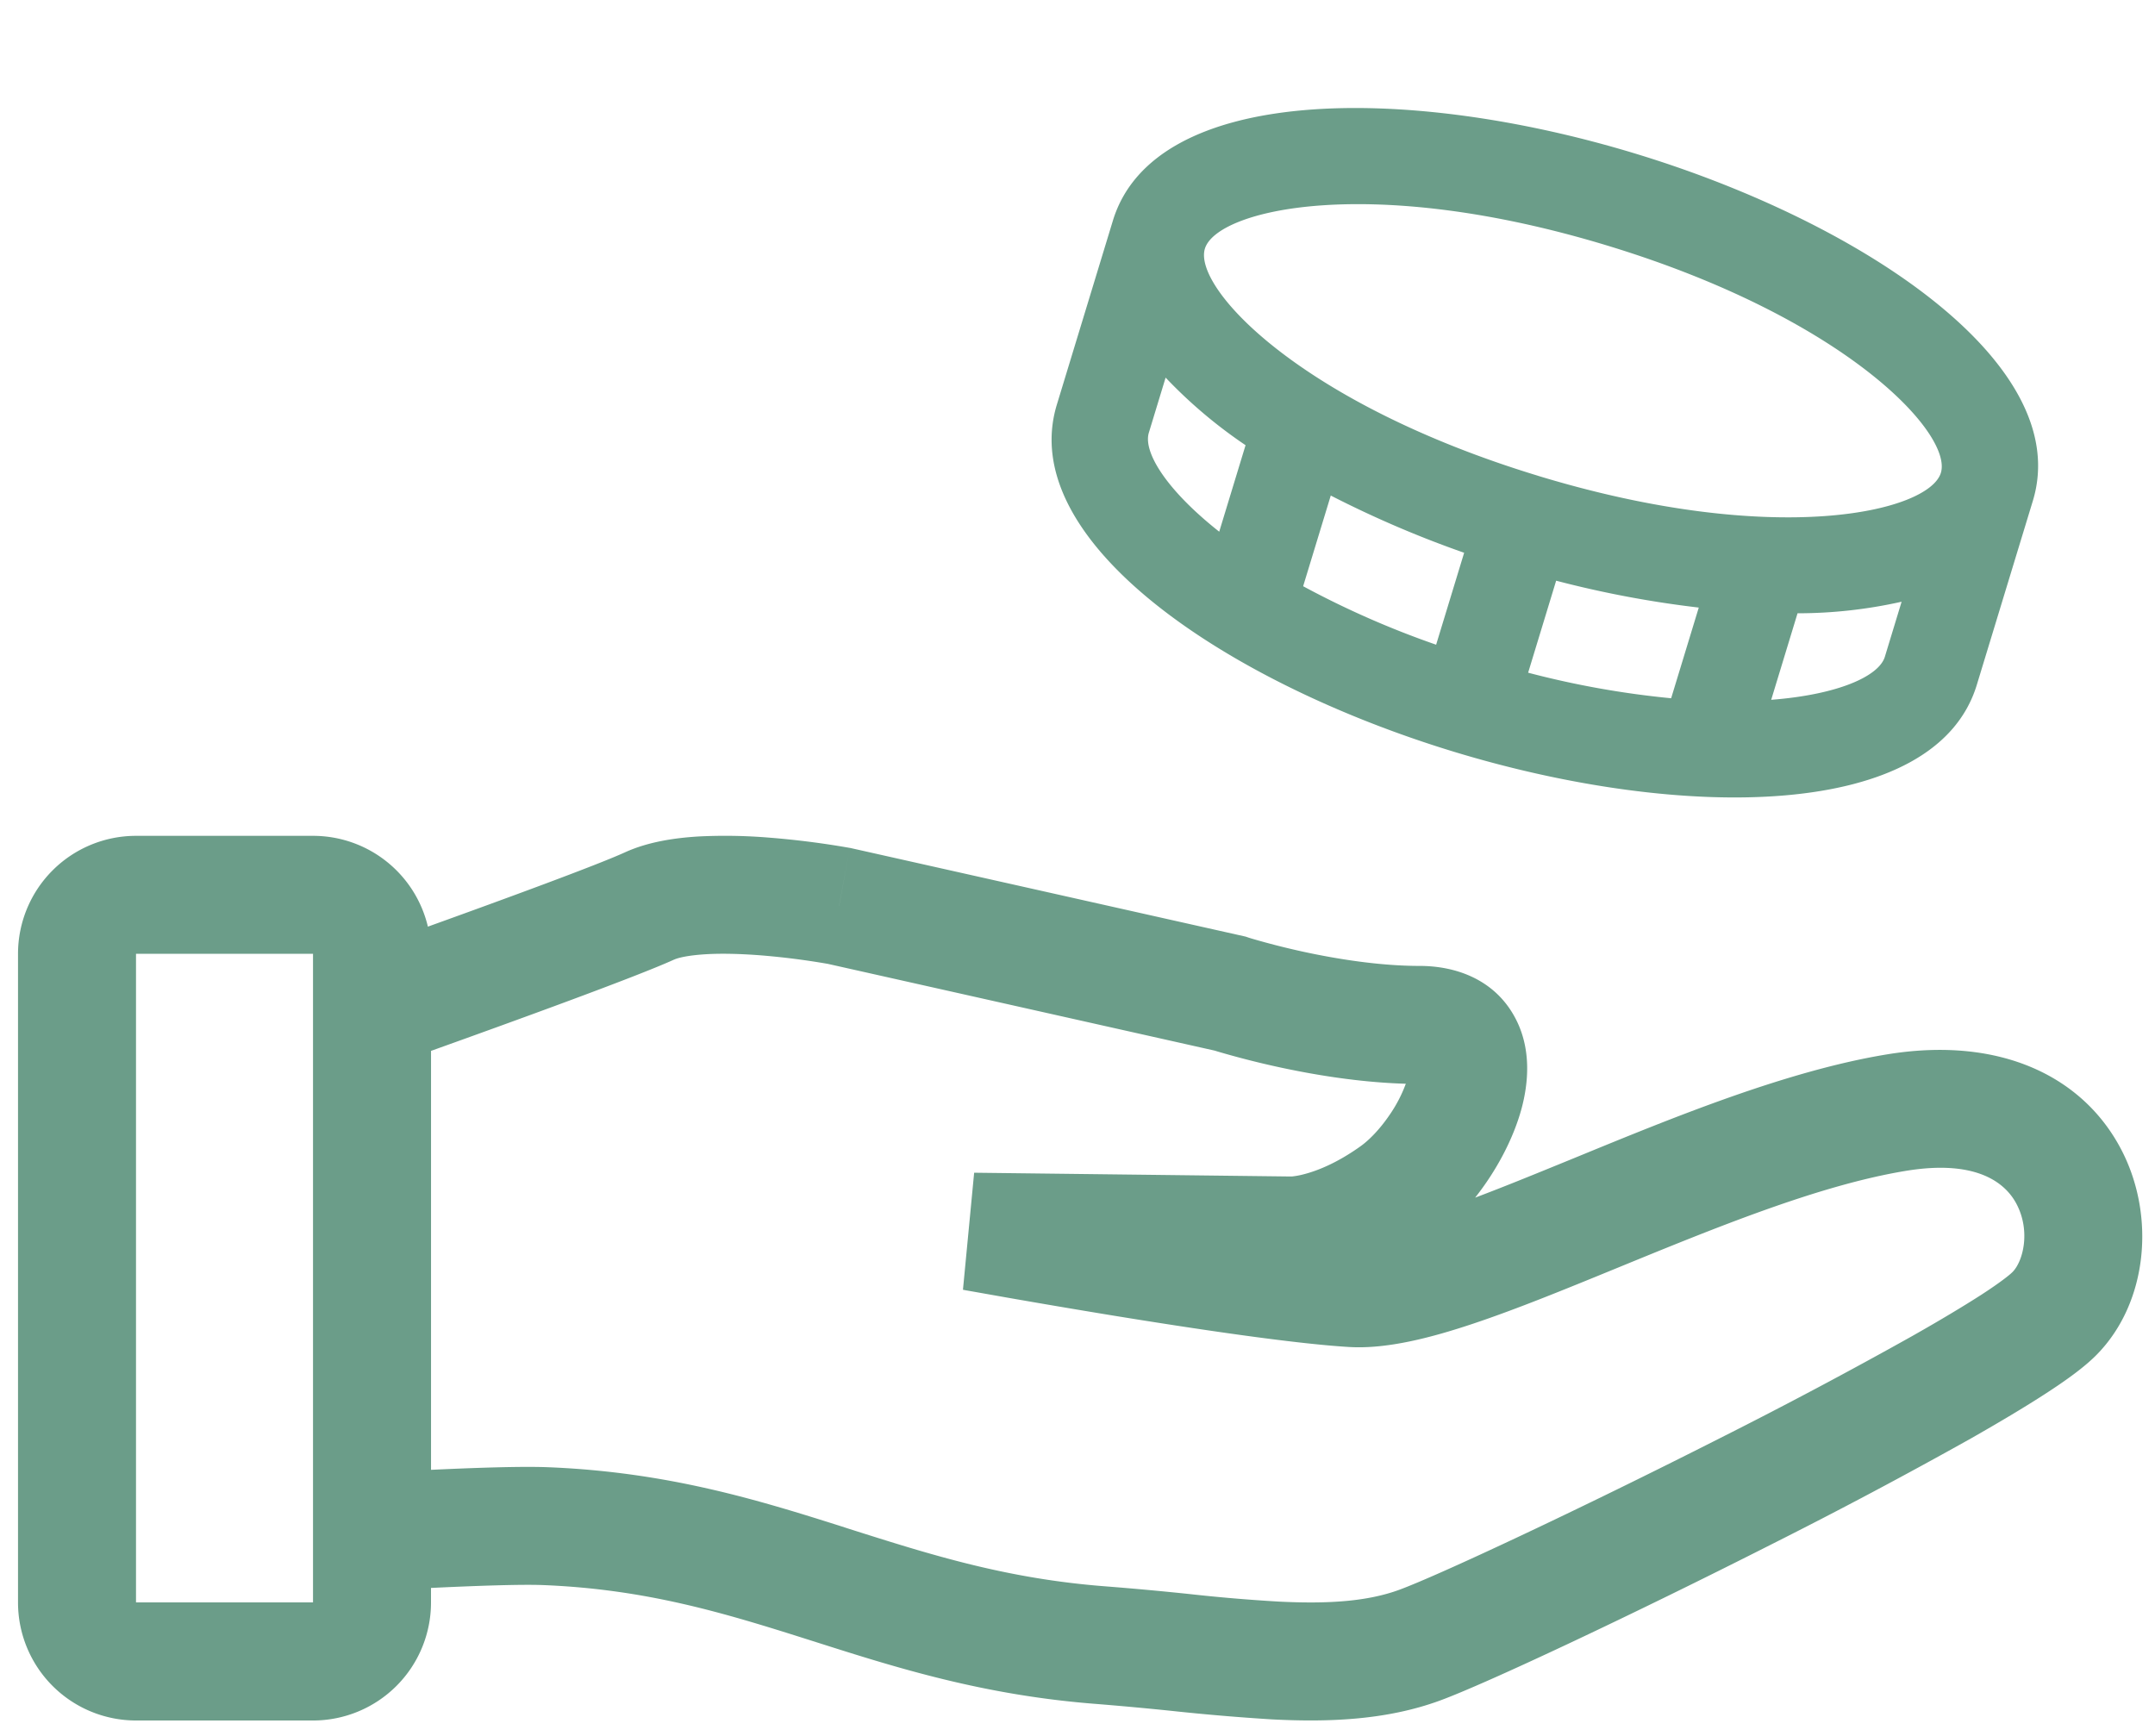
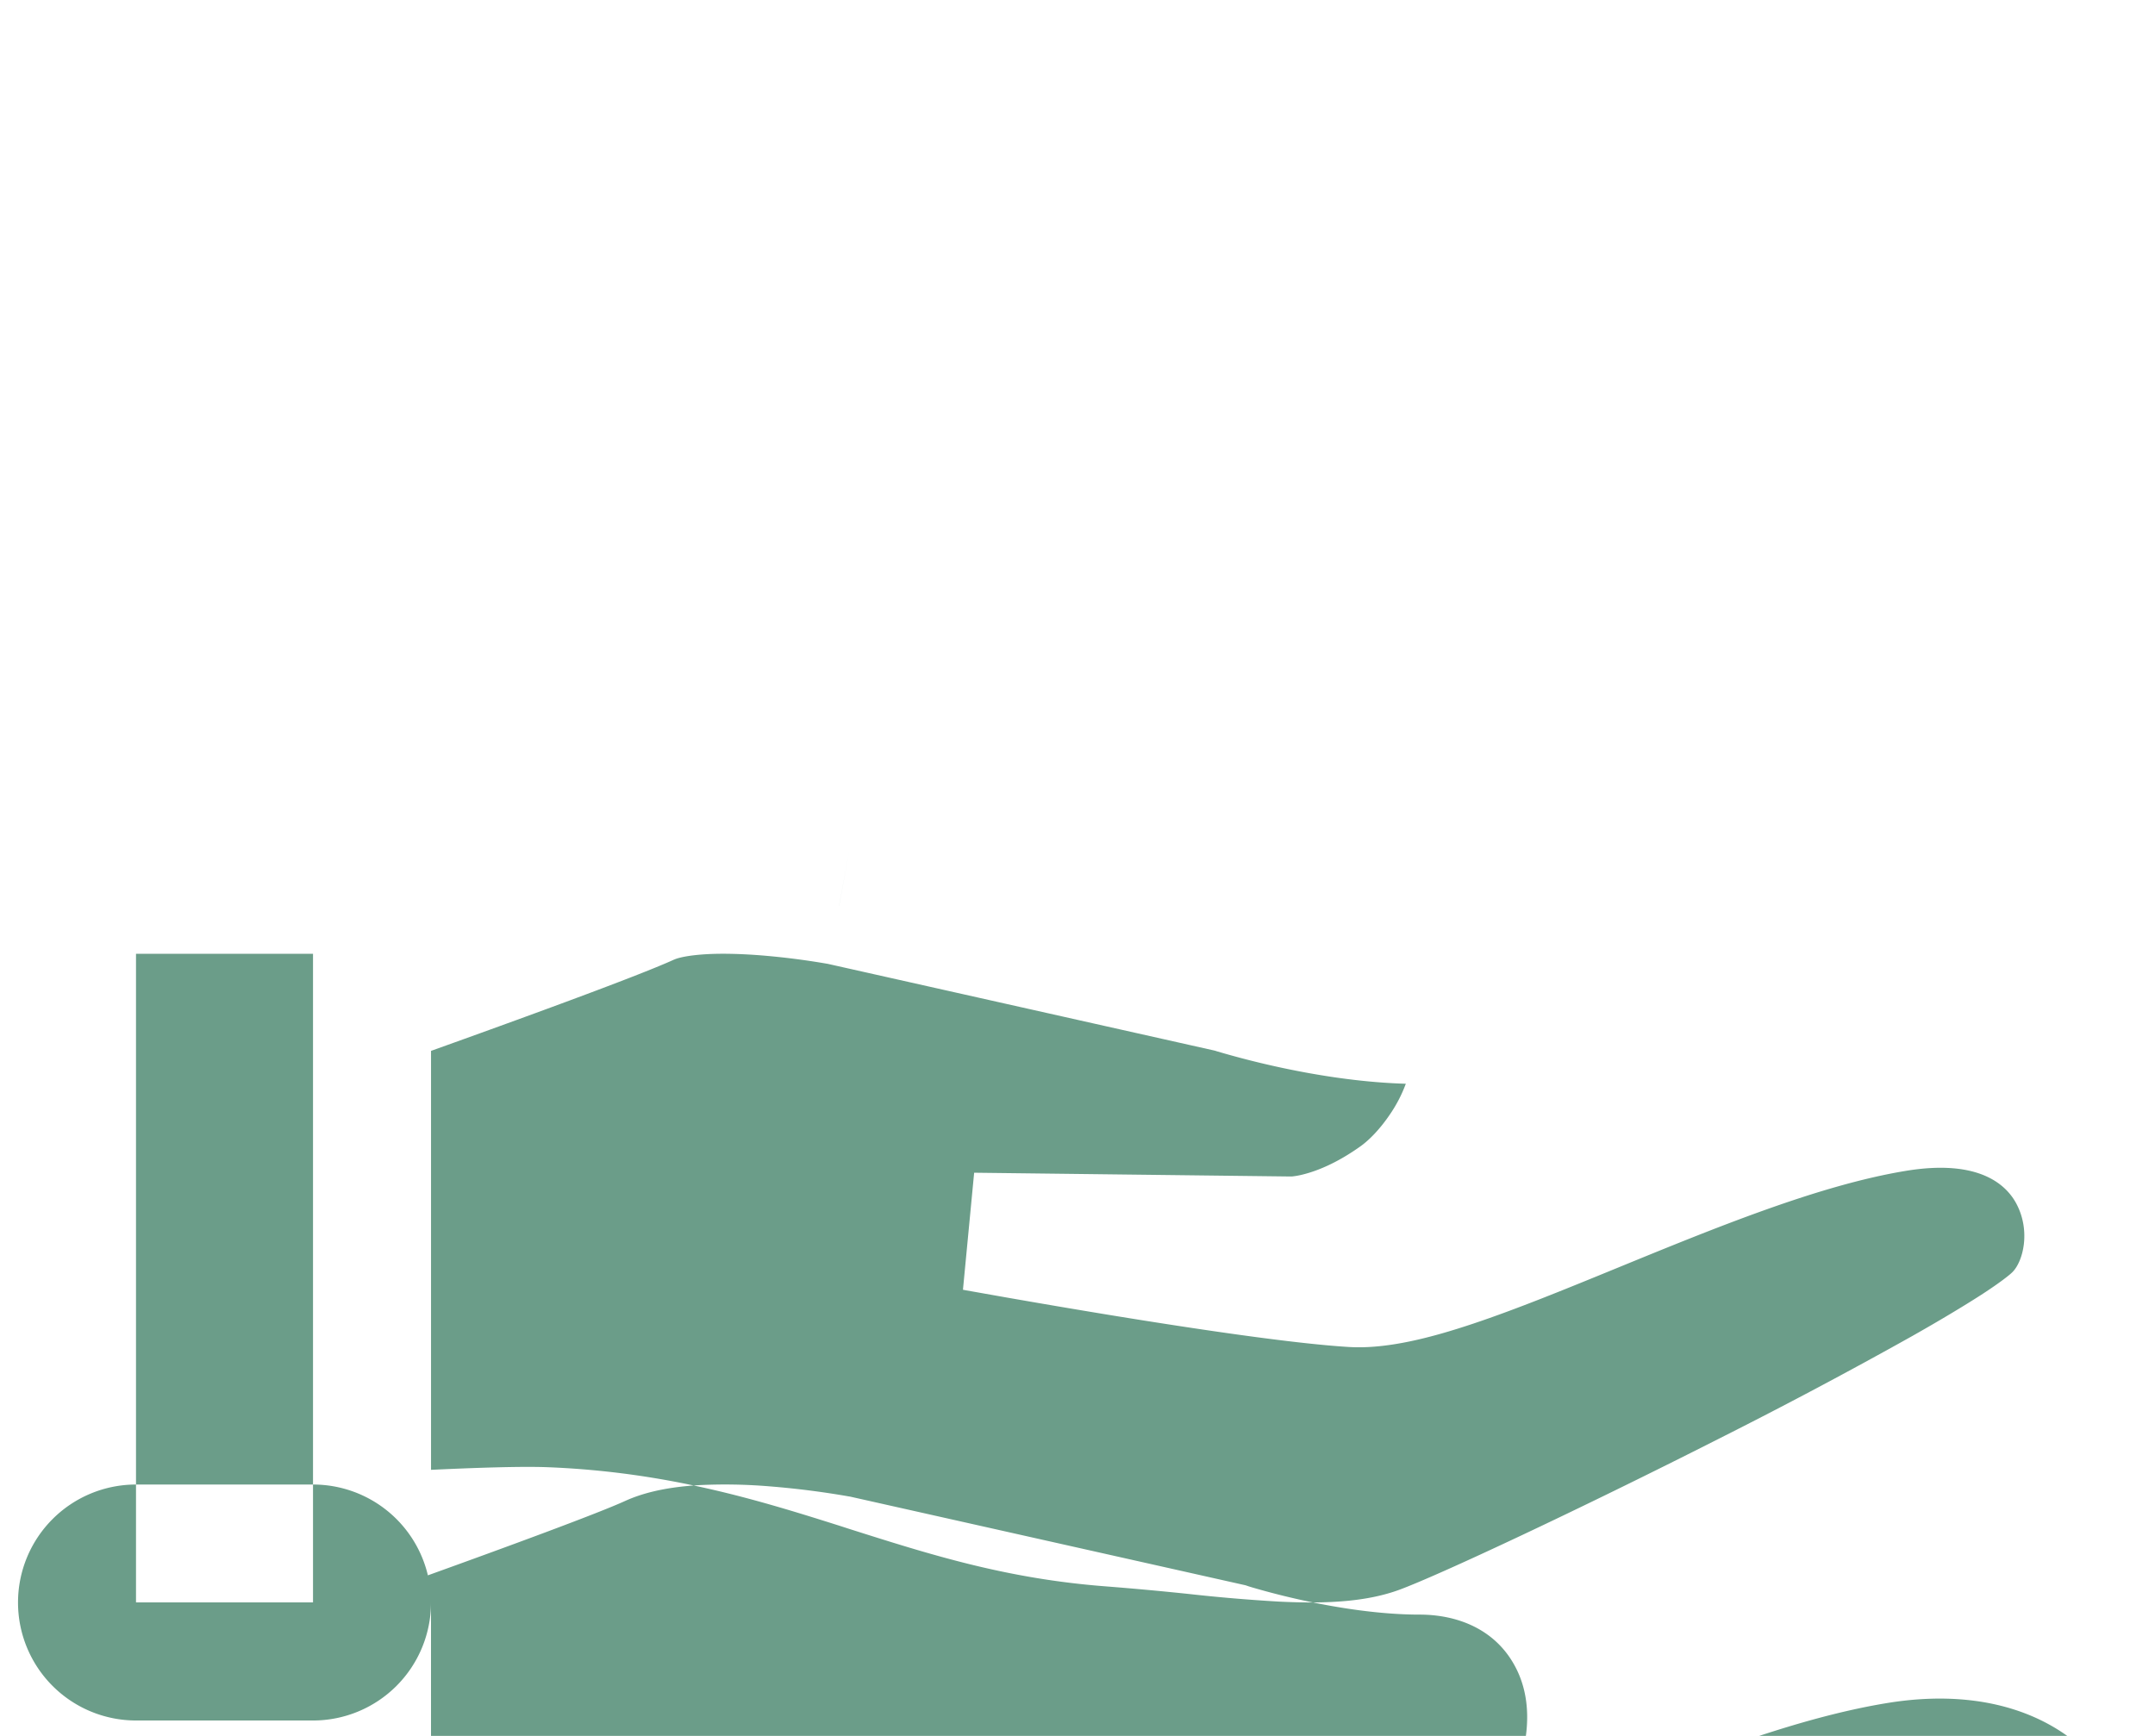
<svg xmlns="http://www.w3.org/2000/svg" width="72" height="58" viewBox="0 0 72 58" fill="none">
-   <path fill-rule="evenodd" clip-rule="evenodd" d="M14.4 53.058v.485a3.942 3.942 0 0 1-3.942 3.942H4.544a3.943 3.943 0 0 1-3.942-3.942V31.869a3.942 3.942 0 0 1 3.942-3.942h5.914a3.942 3.942 0 0 1 3.838 3.034c2.61-.94 5.66-2.06 6.592-2.486.792-.36 1.707-.483 2.468-.528a17.875 17.875 0 0 1 2.355.041c.878.07 1.751.18 2.618.331l.045.008.014.002h.006l.036.008 13.187 2.957.08.027.022.008.091.028a25.15 25.15 0 0 0 1.723.44c1.133.246 2.562.476 3.893.476 1.23 0 2.503.46 3.181 1.706.584 1.068.448 2.243.231 3.055-.274 1.013-.838 2.078-1.553 2.982.966-.364 2.024-.796 3.16-1.261l.242-.099c3.2-1.314 6.992-2.872 10.34-3.424 3.823-.633 6.605.755 7.866 3.217 1.124 2.192.864 5.068-.828 6.801-.424.436-1.07.893-1.719 1.313-.694.451-1.547.958-2.495 1.498a168.565 168.565 0 0 1-6.614 3.513c-4.675 2.37-9.576 4.677-11.133 5.247-1.806.66-3.745.723-5.608.627a74.758 74.758 0 0 1-3.369-.286c-.82-.085-1.642-.16-2.464-.227-3.8-.288-6.718-1.216-9.402-2.07l-.328-.104c-2.775-.88-5.357-1.662-8.777-1.8-.781-.031-2.342.028-3.755.095v.002Zm8.122-20.995c.128-.06.463-.144 1.06-.18.56-.033 1.199-.012 1.824.036.747.06 1.492.154 2.231.282h.006l12.945 2.903.089.028c.666.196 1.338.368 2.016.516 1.153.252 2.7.517 4.276.562-.14.38-.33.74-.562 1.07-.315.458-.66.81-.944 1.014-.82.587-1.483.831-1.885.936a2.625 2.625 0 0 1-.418.079h-.043l-10.57-.126-.374 3.91.35-1.94-.35 1.94.104.02.302.053 1.096.194c.92.161 2.184.378 3.56.603 2.708.441 5.973.93 7.826 1.042 1.28.08 2.771-.315 4.157-.778 1.445-.483 3.079-1.151 4.723-1.825 3.384-1.388 6.832-2.802 9.728-3.28 2.503-.414 3.396.5 3.715 1.125.46.897.211 1.892-.141 2.251-.085.089-.395.34-1.041.76-.603.387-1.382.855-2.297 1.373a165.342 165.342 0 0 1-6.45 3.426c-4.715 2.391-9.406 4.585-10.707 5.062-1.053.386-2.356.479-4.049.392a57.5 57.5 0 0 1-2.986-.254c-.916-.096-1.834-.18-2.752-.252-3.335-.253-5.87-1.059-8.589-1.922l-.246-.08c-2.815-.892-5.827-1.82-9.81-1.98-.898-.036-2.494.02-3.915.087V35.112c2.769-.992 6.873-2.48 8.12-3.05Zm5.511-1.794.361-1.938-.36 1.938Zm-17.575 1.599H4.544V53.54h5.914V31.867Z" fill="#6B9D89" />
-   <path d="M54.657 5.138C47.019 2.81 38.565 2.833 37.182 7.373L35.31 13.52c-1.382 4.54 5.624 9.27 13.262 11.596 7.639 2.327 16.093 2.305 17.475-2.235l1.872-6.147c1.383-4.54-5.624-9.27-13.262-11.596Zm-16.273 9.319.56-1.84a16.05 16.05 0 0 0 2.671 2.258l-.88 2.89c-1.776-1.404-2.547-2.666-2.351-3.309ZM56.757 20.3l-.923 3.03a30.184 30.184 0 0 1-4.778-.854l.936-3.074c1.566.41 3.158.71 4.765.898Zm-8.775 1.241a30.185 30.185 0 0 1-4.443-1.954l.923-3.03a35.45 35.45 0 0 0 4.456 1.912l-.936 3.072Zm11.195 1.84.88-2.89c1.17 0 2.335-.13 3.477-.386l-.56 1.84c-.196.642-1.538 1.261-3.797 1.437Zm-7.796-7.486c-7.956-2.422-11.522-6.281-11.125-7.586.398-1.305 5.509-2.52 13.465-.098 7.956 2.423 11.522 6.282 11.125 7.587-.398 1.304-5.51 2.52-13.465.098Z" fill="#6B9D89" />
+   <path fill-rule="evenodd" clip-rule="evenodd" d="M14.4 53.058v.485a3.942 3.942 0 0 1-3.942 3.942H4.544a3.943 3.943 0 0 1-3.942-3.942a3.942 3.942 0 0 1 3.942-3.942h5.914a3.942 3.942 0 0 1 3.838 3.034c2.61-.94 5.66-2.06 6.592-2.486.792-.36 1.707-.483 2.468-.528a17.875 17.875 0 0 1 2.355.041c.878.07 1.751.18 2.618.331l.045.008.014.002h.006l.036.008 13.187 2.957.08.027.022.008.091.028a25.15 25.15 0 0 0 1.723.44c1.133.246 2.562.476 3.893.476 1.23 0 2.503.46 3.181 1.706.584 1.068.448 2.243.231 3.055-.274 1.013-.838 2.078-1.553 2.982.966-.364 2.024-.796 3.16-1.261l.242-.099c3.2-1.314 6.992-2.872 10.34-3.424 3.823-.633 6.605.755 7.866 3.217 1.124 2.192.864 5.068-.828 6.801-.424.436-1.07.893-1.719 1.313-.694.451-1.547.958-2.495 1.498a168.565 168.565 0 0 1-6.614 3.513c-4.675 2.37-9.576 4.677-11.133 5.247-1.806.66-3.745.723-5.608.627a74.758 74.758 0 0 1-3.369-.286c-.82-.085-1.642-.16-2.464-.227-3.8-.288-6.718-1.216-9.402-2.07l-.328-.104c-2.775-.88-5.357-1.662-8.777-1.8-.781-.031-2.342.028-3.755.095v.002Zm8.122-20.995c.128-.06.463-.144 1.06-.18.56-.033 1.199-.012 1.824.036.747.06 1.492.154 2.231.282h.006l12.945 2.903.089.028c.666.196 1.338.368 2.016.516 1.153.252 2.7.517 4.276.562-.14.38-.33.74-.562 1.07-.315.458-.66.81-.944 1.014-.82.587-1.483.831-1.885.936a2.625 2.625 0 0 1-.418.079h-.043l-10.57-.126-.374 3.91.35-1.94-.35 1.94.104.02.302.053 1.096.194c.92.161 2.184.378 3.56.603 2.708.441 5.973.93 7.826 1.042 1.28.08 2.771-.315 4.157-.778 1.445-.483 3.079-1.151 4.723-1.825 3.384-1.388 6.832-2.802 9.728-3.28 2.503-.414 3.396.5 3.715 1.125.46.897.211 1.892-.141 2.251-.085.089-.395.34-1.041.76-.603.387-1.382.855-2.297 1.373a165.342 165.342 0 0 1-6.45 3.426c-4.715 2.391-9.406 4.585-10.707 5.062-1.053.386-2.356.479-4.049.392a57.5 57.5 0 0 1-2.986-.254c-.916-.096-1.834-.18-2.752-.252-3.335-.253-5.87-1.059-8.589-1.922l-.246-.08c-2.815-.892-5.827-1.82-9.81-1.98-.898-.036-2.494.02-3.915.087V35.112c2.769-.992 6.873-2.48 8.12-3.05Zm5.511-1.794.361-1.938-.36 1.938Zm-17.575 1.599H4.544V53.54h5.914V31.867Z" fill="#6B9D89" />
</svg>